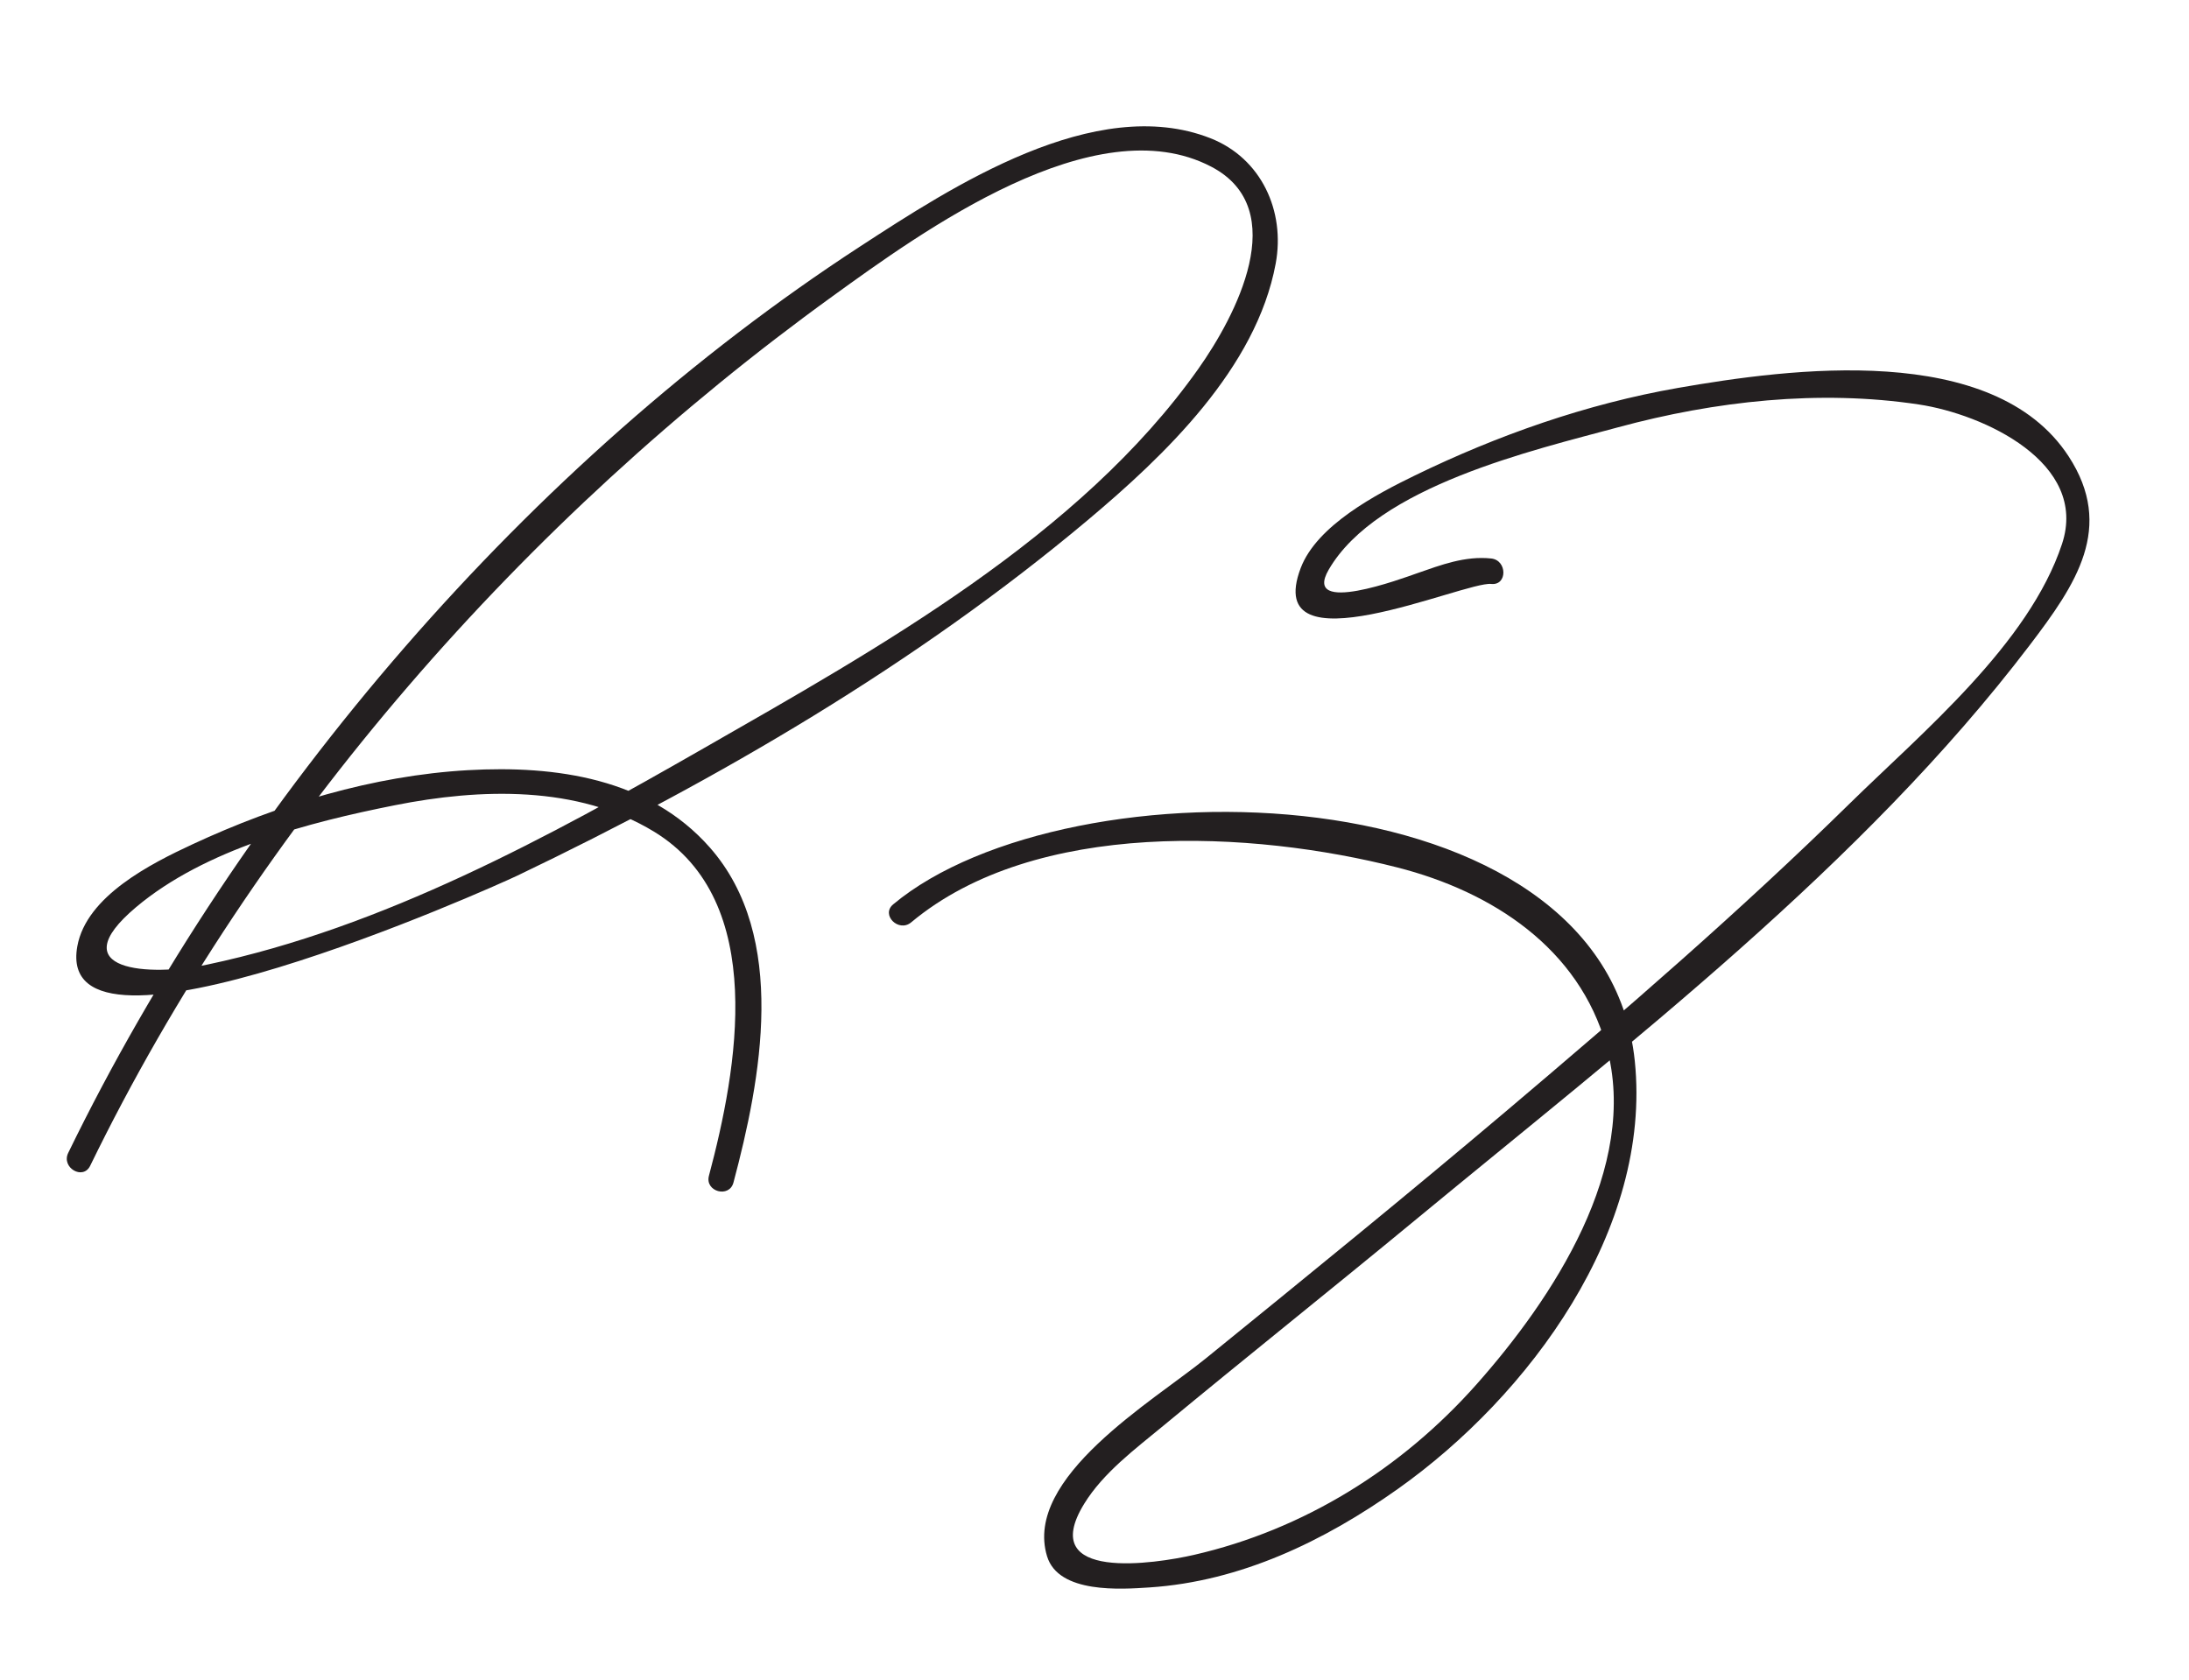
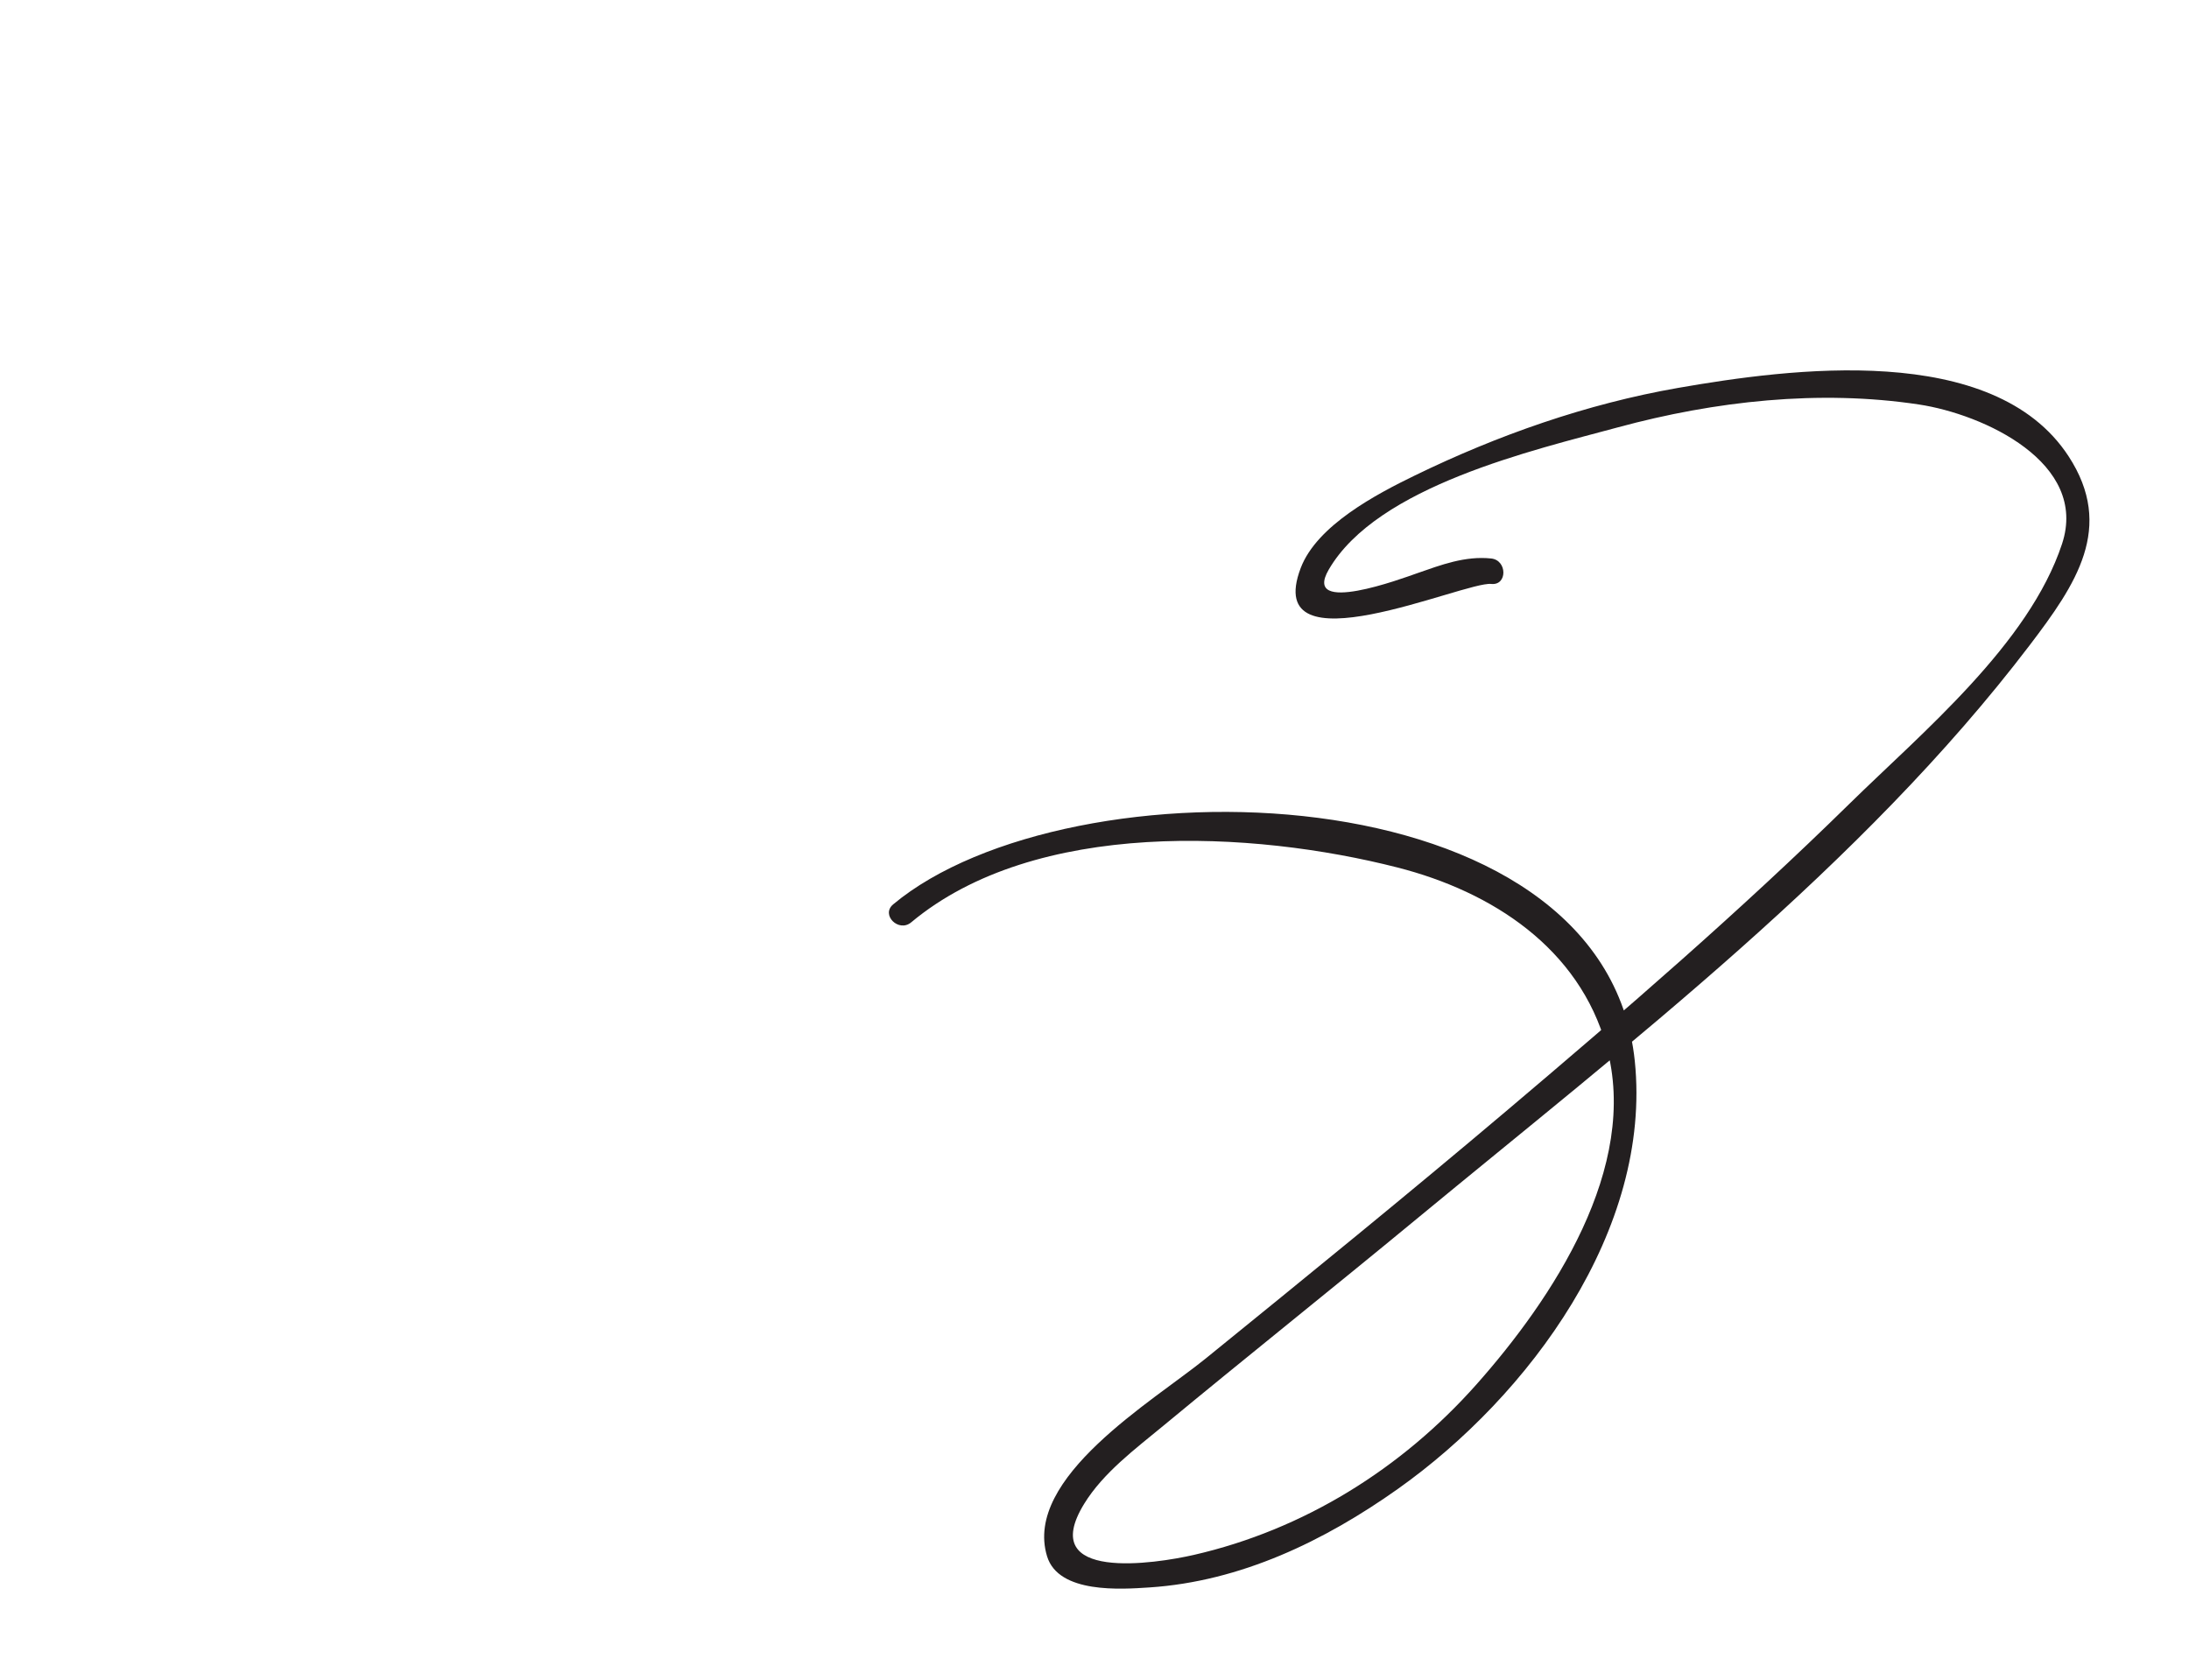
<svg xmlns="http://www.w3.org/2000/svg" version="1.1" x="0px" y="0px" width="129px" height="99px" viewBox="0 0 129 99" enable-background="new 0 0 129 99" xml:space="preserve">
  <g id="Layer_1">
</g>
  <g id="Layer_2">
    <g>
      <g>
-         <path fill="#231F20" d="M5.314,68.712c9.84-20.219,25.612-38.14,43.761-51.259c5.217-3.771,15.445-11.224,22.31-7.626     c4.788,2.51,1.399,8.848-0.754,11.896c-6.979,9.88-18.932,16.518-29.168,22.384c-9.088,5.208-18.897,10.567-29.245,12.746     c-3.388,0.713-8.697,0.406-4.201-3.383c4.058-3.419,10.193-5.005,15.268-6.012c5.005-0.994,10.75-1.183,15.251,1.556     c6.755,4.11,4.902,14.051,3.242,20.287c-0.249,0.936,1.198,1.333,1.446,0.398c1.615-6.067,3.242-14.479-1.389-19.743     c-3.592-4.083-9.084-4.854-14.253-4.562c-5.599,0.317-11.189,2.019-16.25,4.375c-2.412,1.123-6.243,3.042-6.776,6.007     c-1.468,8.156,24.417-3.44,25.942-4.171c11.826-5.663,23.507-12.479,33.573-20.924c4.569-3.834,9.964-8.98,11.106-15.142     c0.575-3.1-0.847-6.217-3.85-7.394c-6.796-2.664-15.266,2.883-20.64,6.382C31.138,27.258,14.23,46.973,4.019,67.955     C3.598,68.821,4.891,69.582,5.314,68.712L5.314,68.712z" />
-       </g>
+         </g>
      <g>
        <path fill="#231F20" d="M53.697,54.364c7.325-6.116,20.118-5.414,28.656-3.234c5.594,1.429,10.709,4.761,12.315,10.542     c1.981,7.132-3.201,14.903-7.656,19.924c-4.418,4.978-10.183,8.568-16.66,10.052c-2.228,0.51-9.299,1.622-6.464-3.007     c1.126-1.838,3.022-3.244,4.67-4.607c4.944-4.091,9.964-8.091,14.912-12.178c12.488-10.313,26.268-20.852,36.141-33.827     c2.724-3.58,5.029-6.94,2.292-11.136c-4.429-6.789-16.449-5.174-23.02-4.028c-5.374,0.938-10.62,2.782-15.515,5.165     c-2.223,1.083-5.763,2.926-6.719,5.458c-2.333,6.178,9.665,0.764,11.23,0.93c0.961,0.102,0.952-1.399,0-1.5     c-1.538-0.163-2.951,0.376-4.388,0.877c-0.802,0.28-6.77,2.511-5.19-0.216c2.861-4.939,12.09-7.048,17.059-8.395     c5.708-1.547,11.846-2.23,17.718-1.344c3.814,0.576,10.02,3.431,8.44,8.218c-1.95,5.907-8.257,11.125-12.539,15.328     c-6.43,6.312-13.263,12.218-20.138,18.036c-5.866,4.964-11.829,9.812-17.795,14.655c-3.103,2.518-10.745,7.016-9.343,11.647     c0.673,2.225,4.392,1.948,6.029,1.841c5.383-0.353,10.313-2.736,14.64-5.803c7.747-5.49,14.991-15.285,13.968-25.225     c-1.781-17.3-33.4-17.838-43.705-9.233C51.893,53.924,52.96,54.979,53.697,54.364L53.697,54.364z" />
      </g>
    </g>
  </g>
</svg>